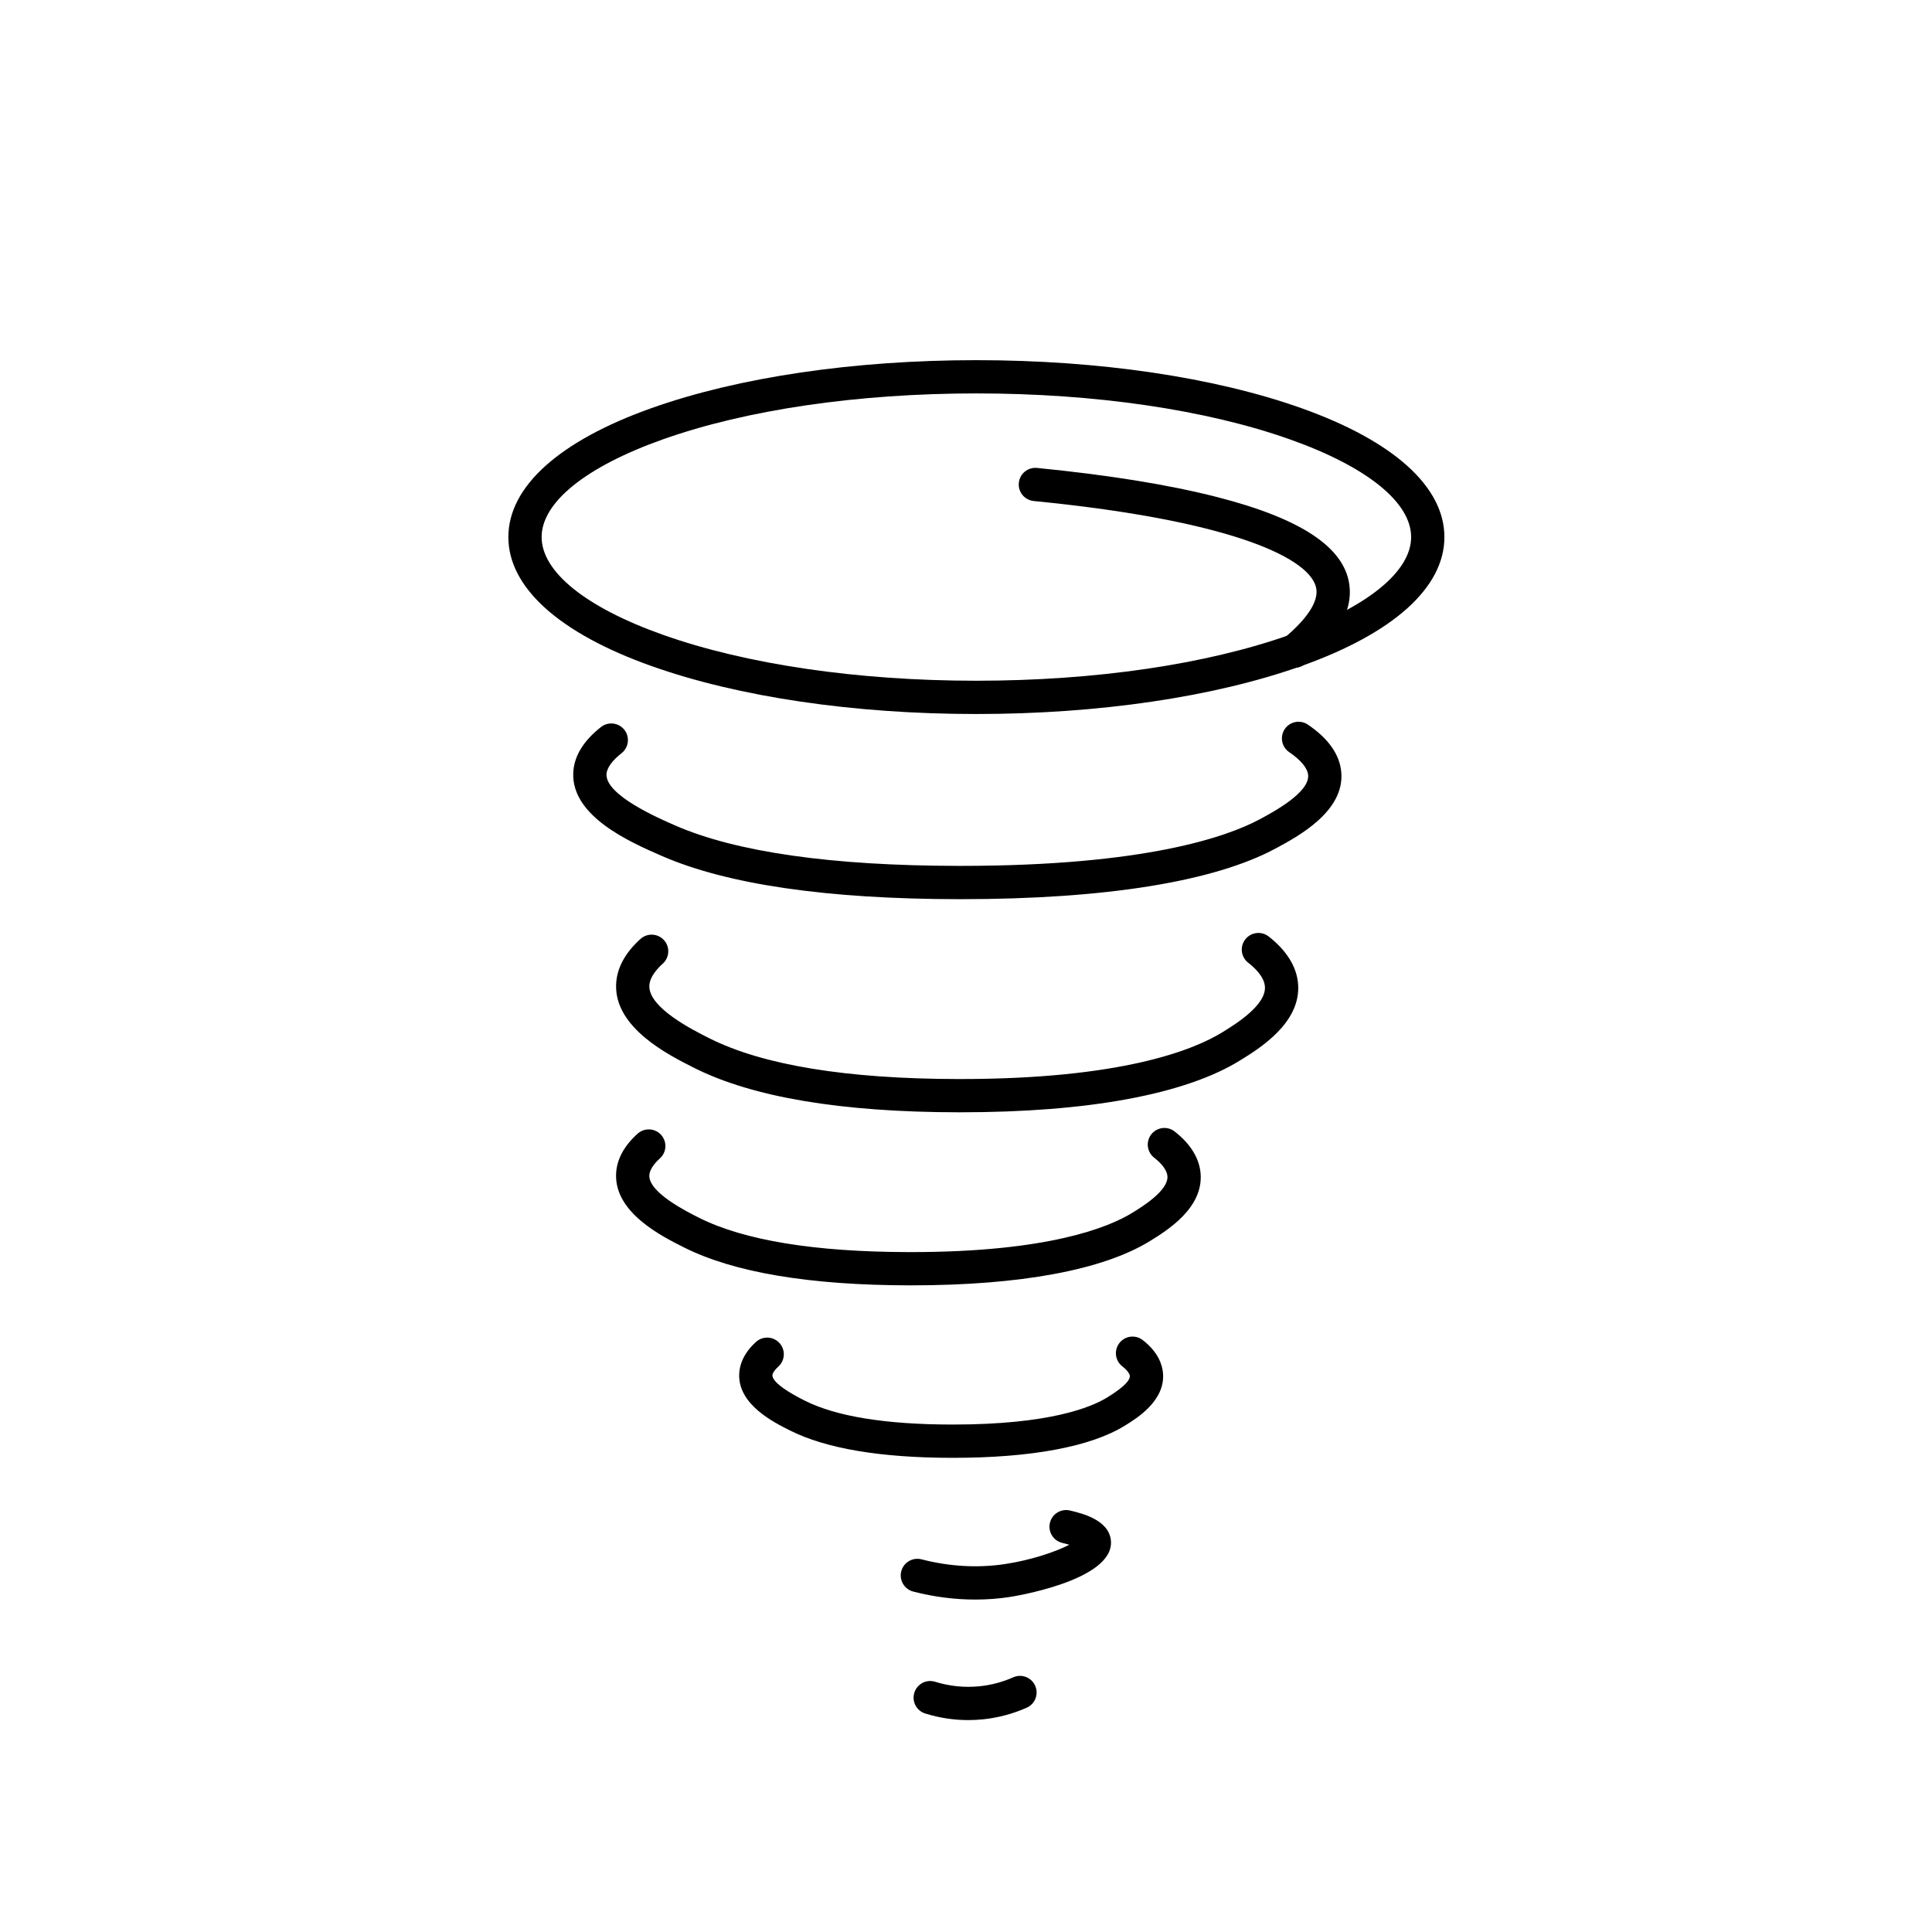
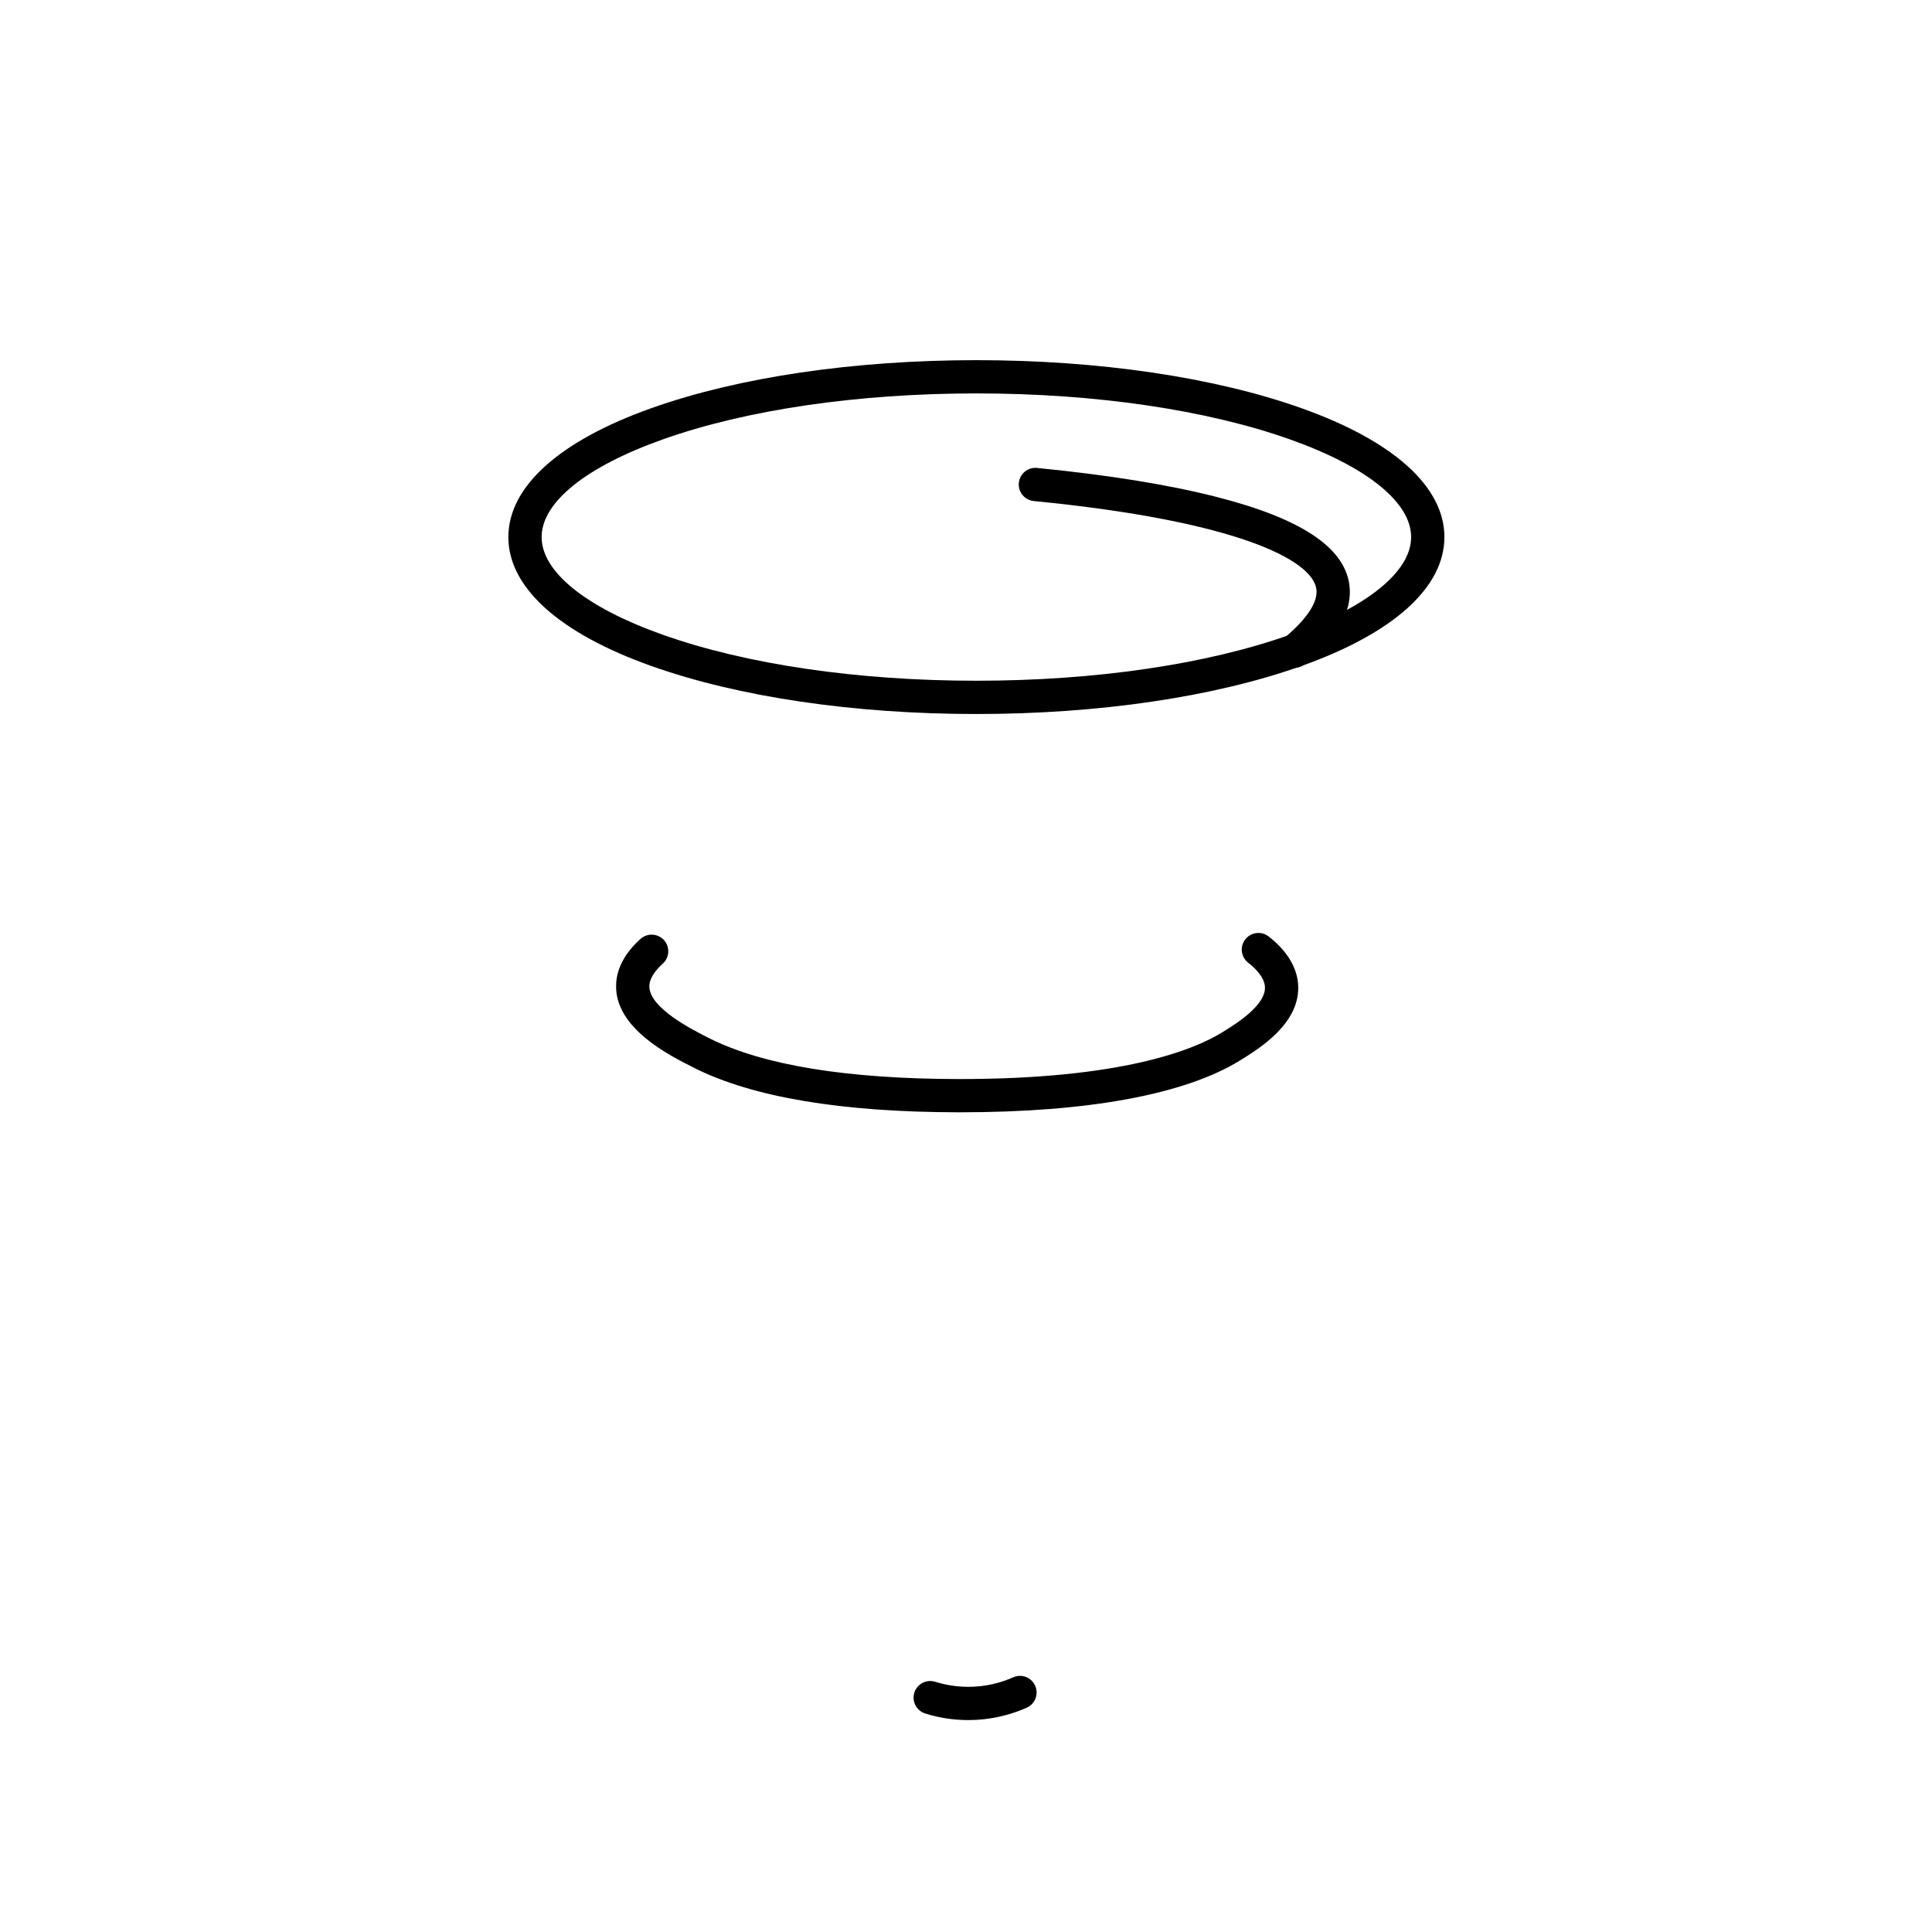
<svg xmlns="http://www.w3.org/2000/svg" fill="#000000" width="800px" height="800px" version="1.1" viewBox="144 144 512 512">
  <g>
-     <path d="m396.54 530.34h-0.328c-18.895-0.023-33.309-2.461-42.836-7.242-4.465-2.234-13.754-6.894-13.484-14.934 0.07-2.121 0.906-5.328 4.465-8.547 1.809-1.633 4.598-1.484 6.227 0.32 1.633 1.809 1.484 4.598-0.32 6.227-0.957 0.867-1.543 1.727-1.562 2.297-0.031 0.895 1.051 2.953 8.629 6.75 8.293 4.164 21.387 6.285 38.902 6.309h0.32c25.422 0 36.539-4.508 40.91-7.203 5.043-3.109 6.027-4.797 5.957-5.668-0.039-0.516-0.586-1.453-1.988-2.551-1.926-1.492-2.273-4.262-0.781-6.184 1.492-1.922 4.262-2.273 6.184-0.781 4.133 3.199 5.203 6.574 5.379 8.836 0.559 7.262-6.926 11.879-10.121 13.848-9.047 5.582-24.789 8.523-45.551 8.523z" />
-     <path d="m385.42 484.63h-0.461c-26.387-0.039-46.457-3.414-59.656-10.031-5.965-2.992-18.375-9.215-18.035-19.391 0.125-3.848 2.047-7.477 5.707-10.773 1.809-1.633 4.598-1.484 6.227 0.32 1.633 1.809 1.484 4.598-0.32 6.227-1.246 1.129-2.746 2.828-2.801 4.527-0.152 4.535 9.883 9.559 13.176 11.215 11.961 6 30.707 9.062 55.715 9.094h0.445c36.332 0 52.363-6.531 58.699-10.441 2.613-1.613 9.559-5.894 9.266-9.68-0.113-1.484-1.359-3.223-3.508-4.887-1.922-1.492-2.273-4.262-0.781-6.184 1.492-1.922 4.262-2.273 6.184-0.781 4.195 3.258 6.582 7.121 6.894 11.18 0.707 9.145-8.844 15.031-13.426 17.867-12.469 7.676-34.359 11.738-63.324 11.738z" />
    <path d="m398.46 438.77h-0.543c-30.926-0.043-54.43-3.988-69.852-11.719-6.871-3.445-21.172-10.617-20.789-22.094 0.145-4.309 2.316-8.387 6.461-12.129 1.809-1.633 4.598-1.484 6.227 0.32 1.633 1.809 1.484 4.598-0.32 6.227-1.582 1.422-3.484 3.602-3.559 5.875-0.195 5.832 11.52 11.707 15.934 13.918 14.188 7.117 36.363 10.742 65.91 10.789 43.34 0.062 62.461-7.738 70.012-12.398 3.488-2.148 11.652-7.188 11.273-12.117-0.195-2.523-2.512-4.824-4.426-6.309-1.922-1.492-2.273-4.262-0.781-6.184 1.492-1.922 4.262-2.273 6.184-0.781 4.762 3.691 7.461 8.047 7.816 12.594 0.793 10.289-10.164 17.047-15.434 20.297-14.559 8.969-40.176 13.711-74.113 13.711z" />
-     <path d="m398.61 382.29h-0.609c-34.855-0.043-61.32-3.906-78.645-11.469-8.344-3.644-23.879-10.43-23.441-21.973 0.172-4.375 2.641-8.477 7.356-12.18 1.914-1.504 4.684-1.172 6.191 0.742 1.504 1.914 1.172 4.684-0.742 6.191-2.512 1.973-3.93 3.953-3.992 5.586-0.215 5.535 13.617 11.57 18.156 13.551 16.211 7.078 41.488 10.688 75.129 10.73h0.598c48.914 0 70.633-7.734 79.238-12.355 3.621-1.941 13.23-7.106 12.82-11.715-0.164-1.84-1.941-3.988-5.012-6.066-2.016-1.359-2.543-4.106-1.184-6.121 1.359-2.016 4.106-2.551 6.121-1.184 5.461 3.691 8.438 7.93 8.855 12.59 0.926 10.402-11.473 17.059-17.434 20.258-16.332 8.781-45.16 13.414-83.406 13.414z" />
    <path d="m402.75 333.22c-32.445 0-63.008-4.508-86.062-12.695-24.484-8.695-37.969-20.84-37.969-34.191 0-13.352 13.484-25.5 37.969-34.191 23.055-8.188 53.617-12.695 86.062-12.695s63.008 4.508 86.062 12.695c24.484 8.695 37.969 20.84 37.969 34.191 0 13.352-13.484 25.5-37.969 34.191-23.062 8.188-53.621 12.695-86.062 12.695zm0-84.961c-31.465 0-60.98 4.328-83.109 12.188-20.402 7.242-32.105 16.684-32.105 25.883s11.699 18.641 32.105 25.883c22.129 7.859 51.648 12.188 83.109 12.188 31.465 0 60.98-4.328 83.109-12.188 20.402-7.242 32.105-16.684 32.105-25.883s-11.699-18.641-32.105-25.883c-22.137-7.856-51.645-12.188-83.109-12.188z" />
    <path d="m487.03 320.98c-1.266 0-2.519-0.543-3.387-1.586-1.555-1.871-1.305-4.648 0.566-6.211 6.113-5.09 9.102-9.59 8.648-13.023-1.039-7.852-21.266-18.117-74.902-23.383-2.426-0.238-4.195-2.394-3.953-4.816 0.238-2.426 2.394-4.195 4.816-3.953 18.848 1.852 34.863 4.434 47.598 7.688 22.352 5.707 33.863 13.332 35.184 23.309 0.902 6.769-2.941 13.629-11.746 20.957-0.828 0.688-1.828 1.02-2.824 1.02z" />
-     <path d="m402.42 567.9c-5.453 0-10.945-0.711-16.41-2.121-2.356-0.609-3.773-3.016-3.168-5.371 0.609-2.356 3.012-3.773 5.371-3.168 7.394 1.906 14.805 2.336 22.043 1.266 6.934-1.027 13.559-3.289 17.129-5.133-0.527-0.156-1.145-0.32-1.871-0.492-2.367-0.559-3.836-2.934-3.273-5.309 0.559-2.367 2.941-3.836 5.309-3.273 3.094 0.73 10.32 2.449 10.852 7.949 1.02 10.727-26.574 14.934-26.852 14.977-3.023 0.457-6.066 0.676-9.129 0.676z" />
    <path d="m400.6 599.84c-3.84 0-7.656-0.578-11.391-1.738-2.324-0.723-3.629-3.191-2.902-5.516 0.723-2.324 3.191-3.629 5.516-2.902 3.867 1.203 7.848 1.598 11.832 1.184 3.055-0.316 6.039-1.113 8.867-2.367 2.223-0.984 4.832 0.02 5.812 2.25 0.984 2.231-0.02 4.832-2.25 5.812-3.672 1.625-7.551 2.656-11.523 3.074-1.316 0.133-2.641 0.203-3.961 0.203z" />
  </g>
</svg>